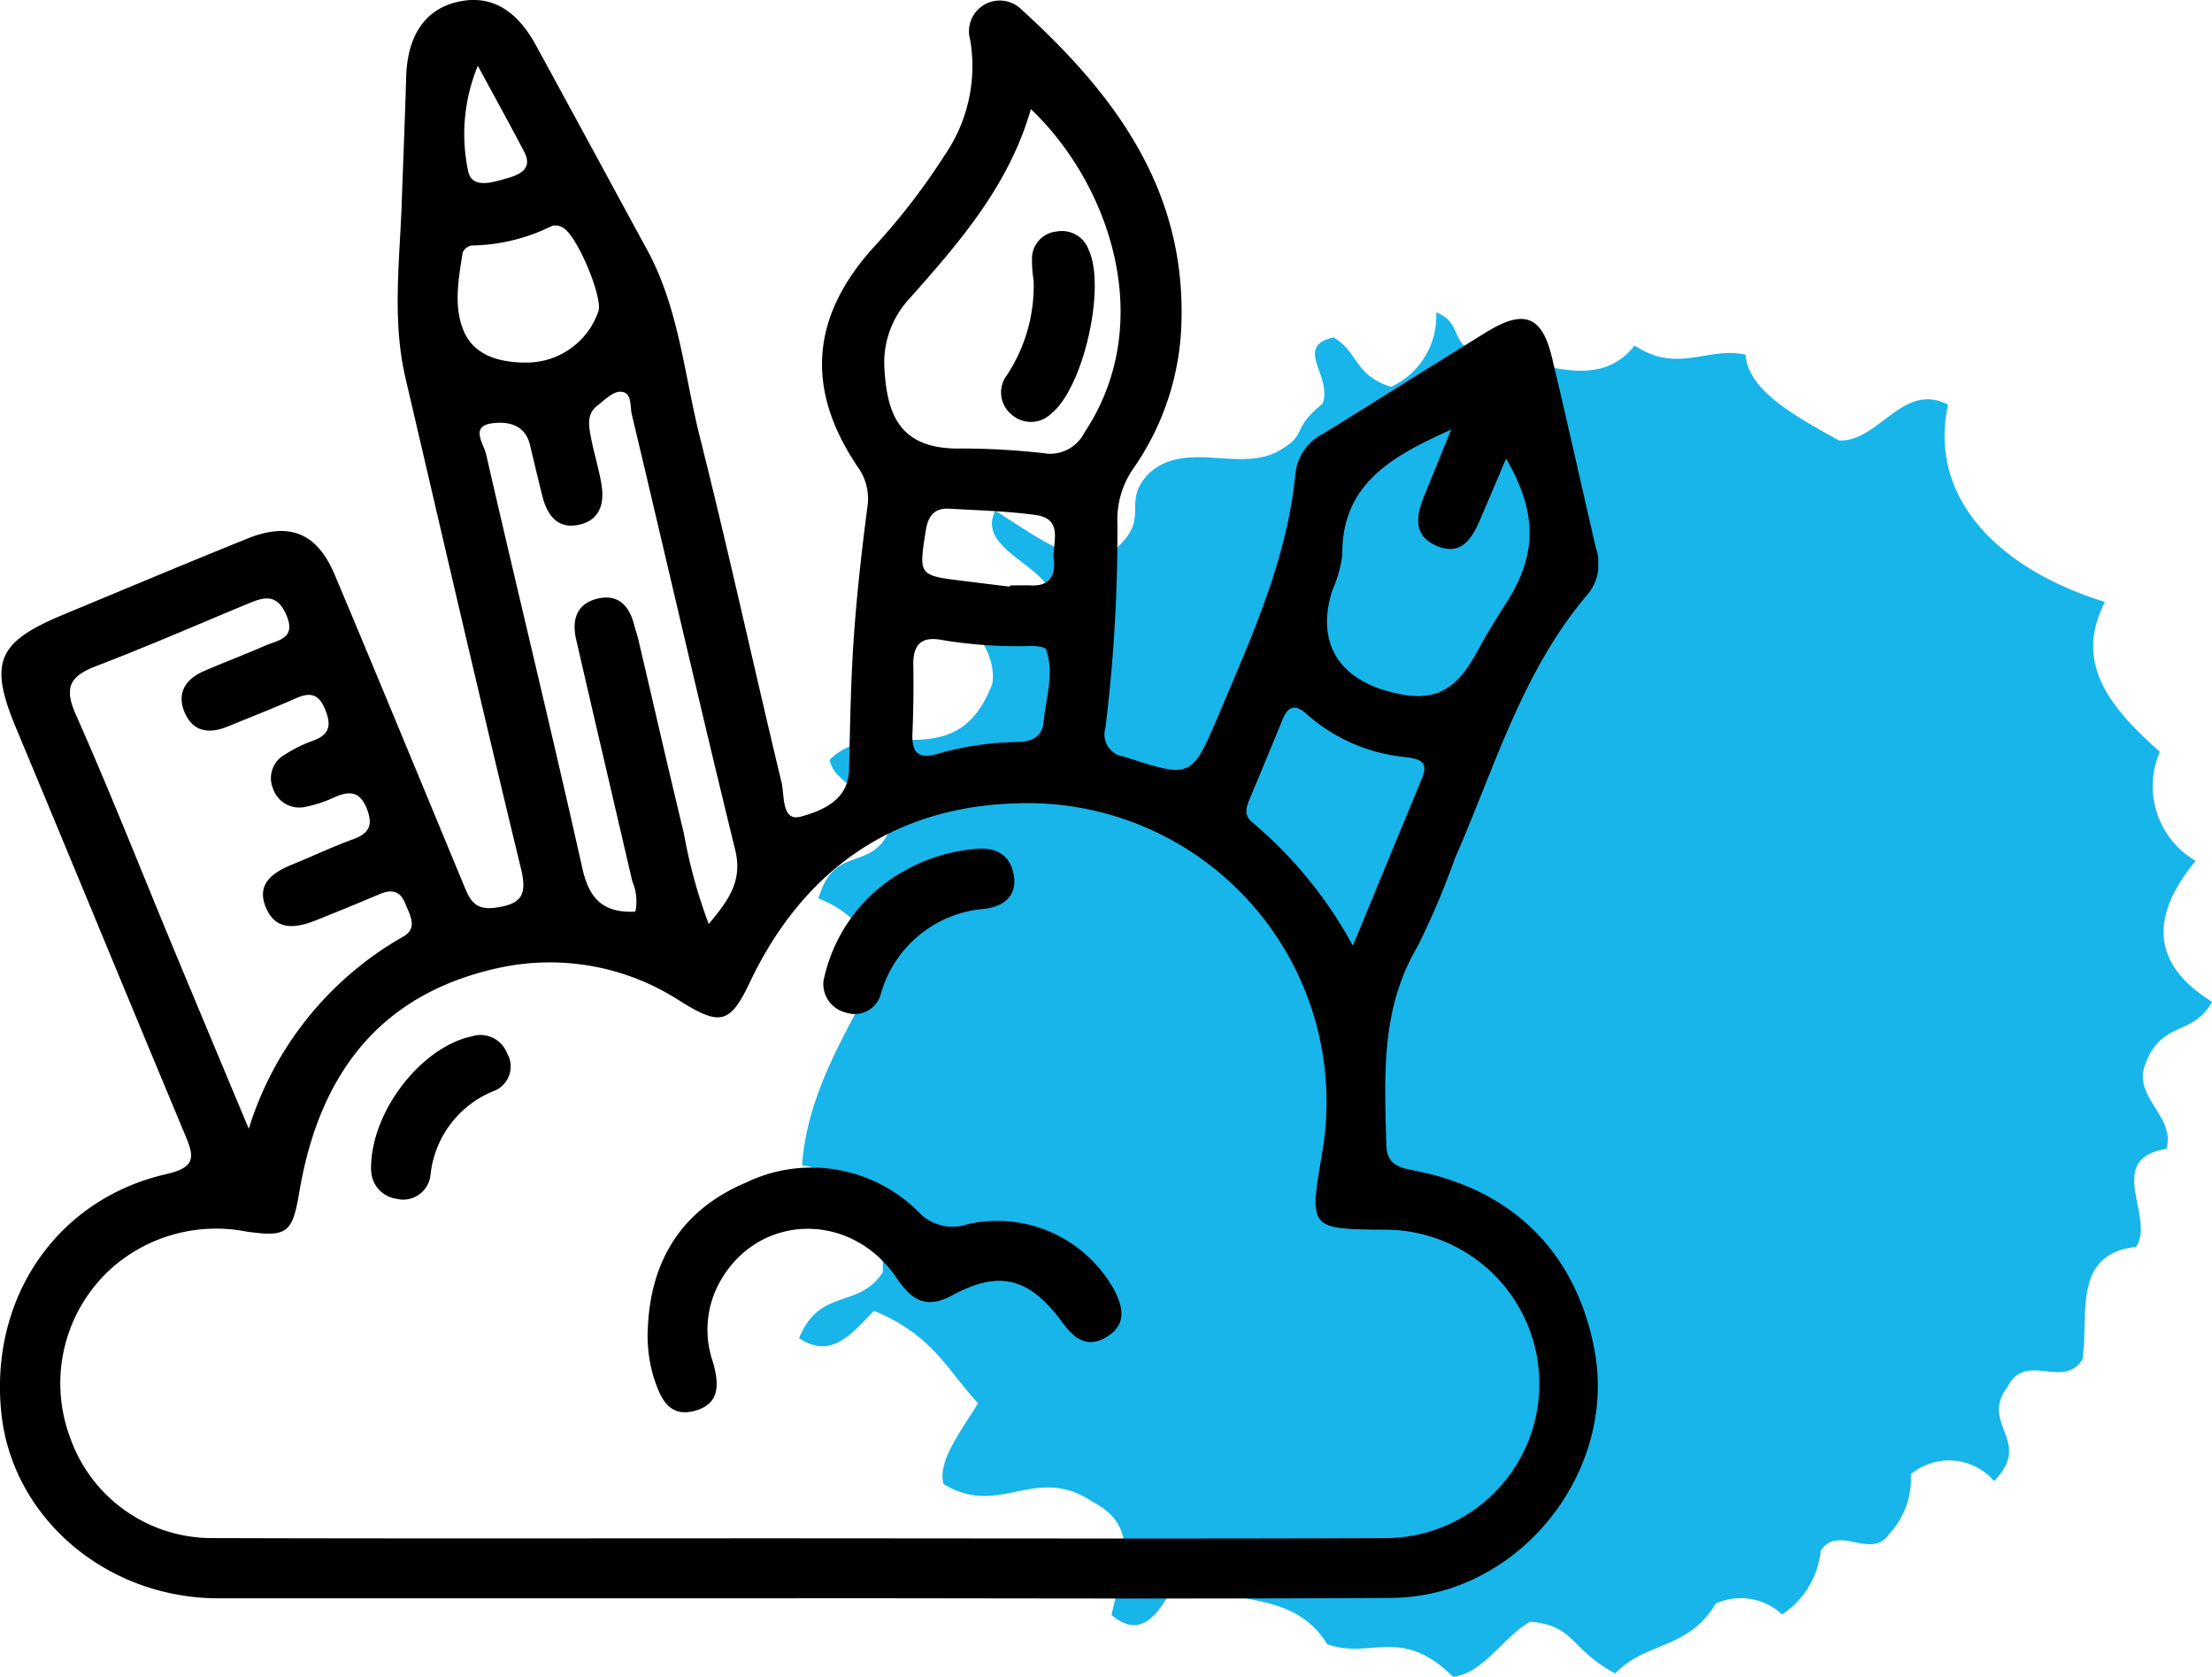
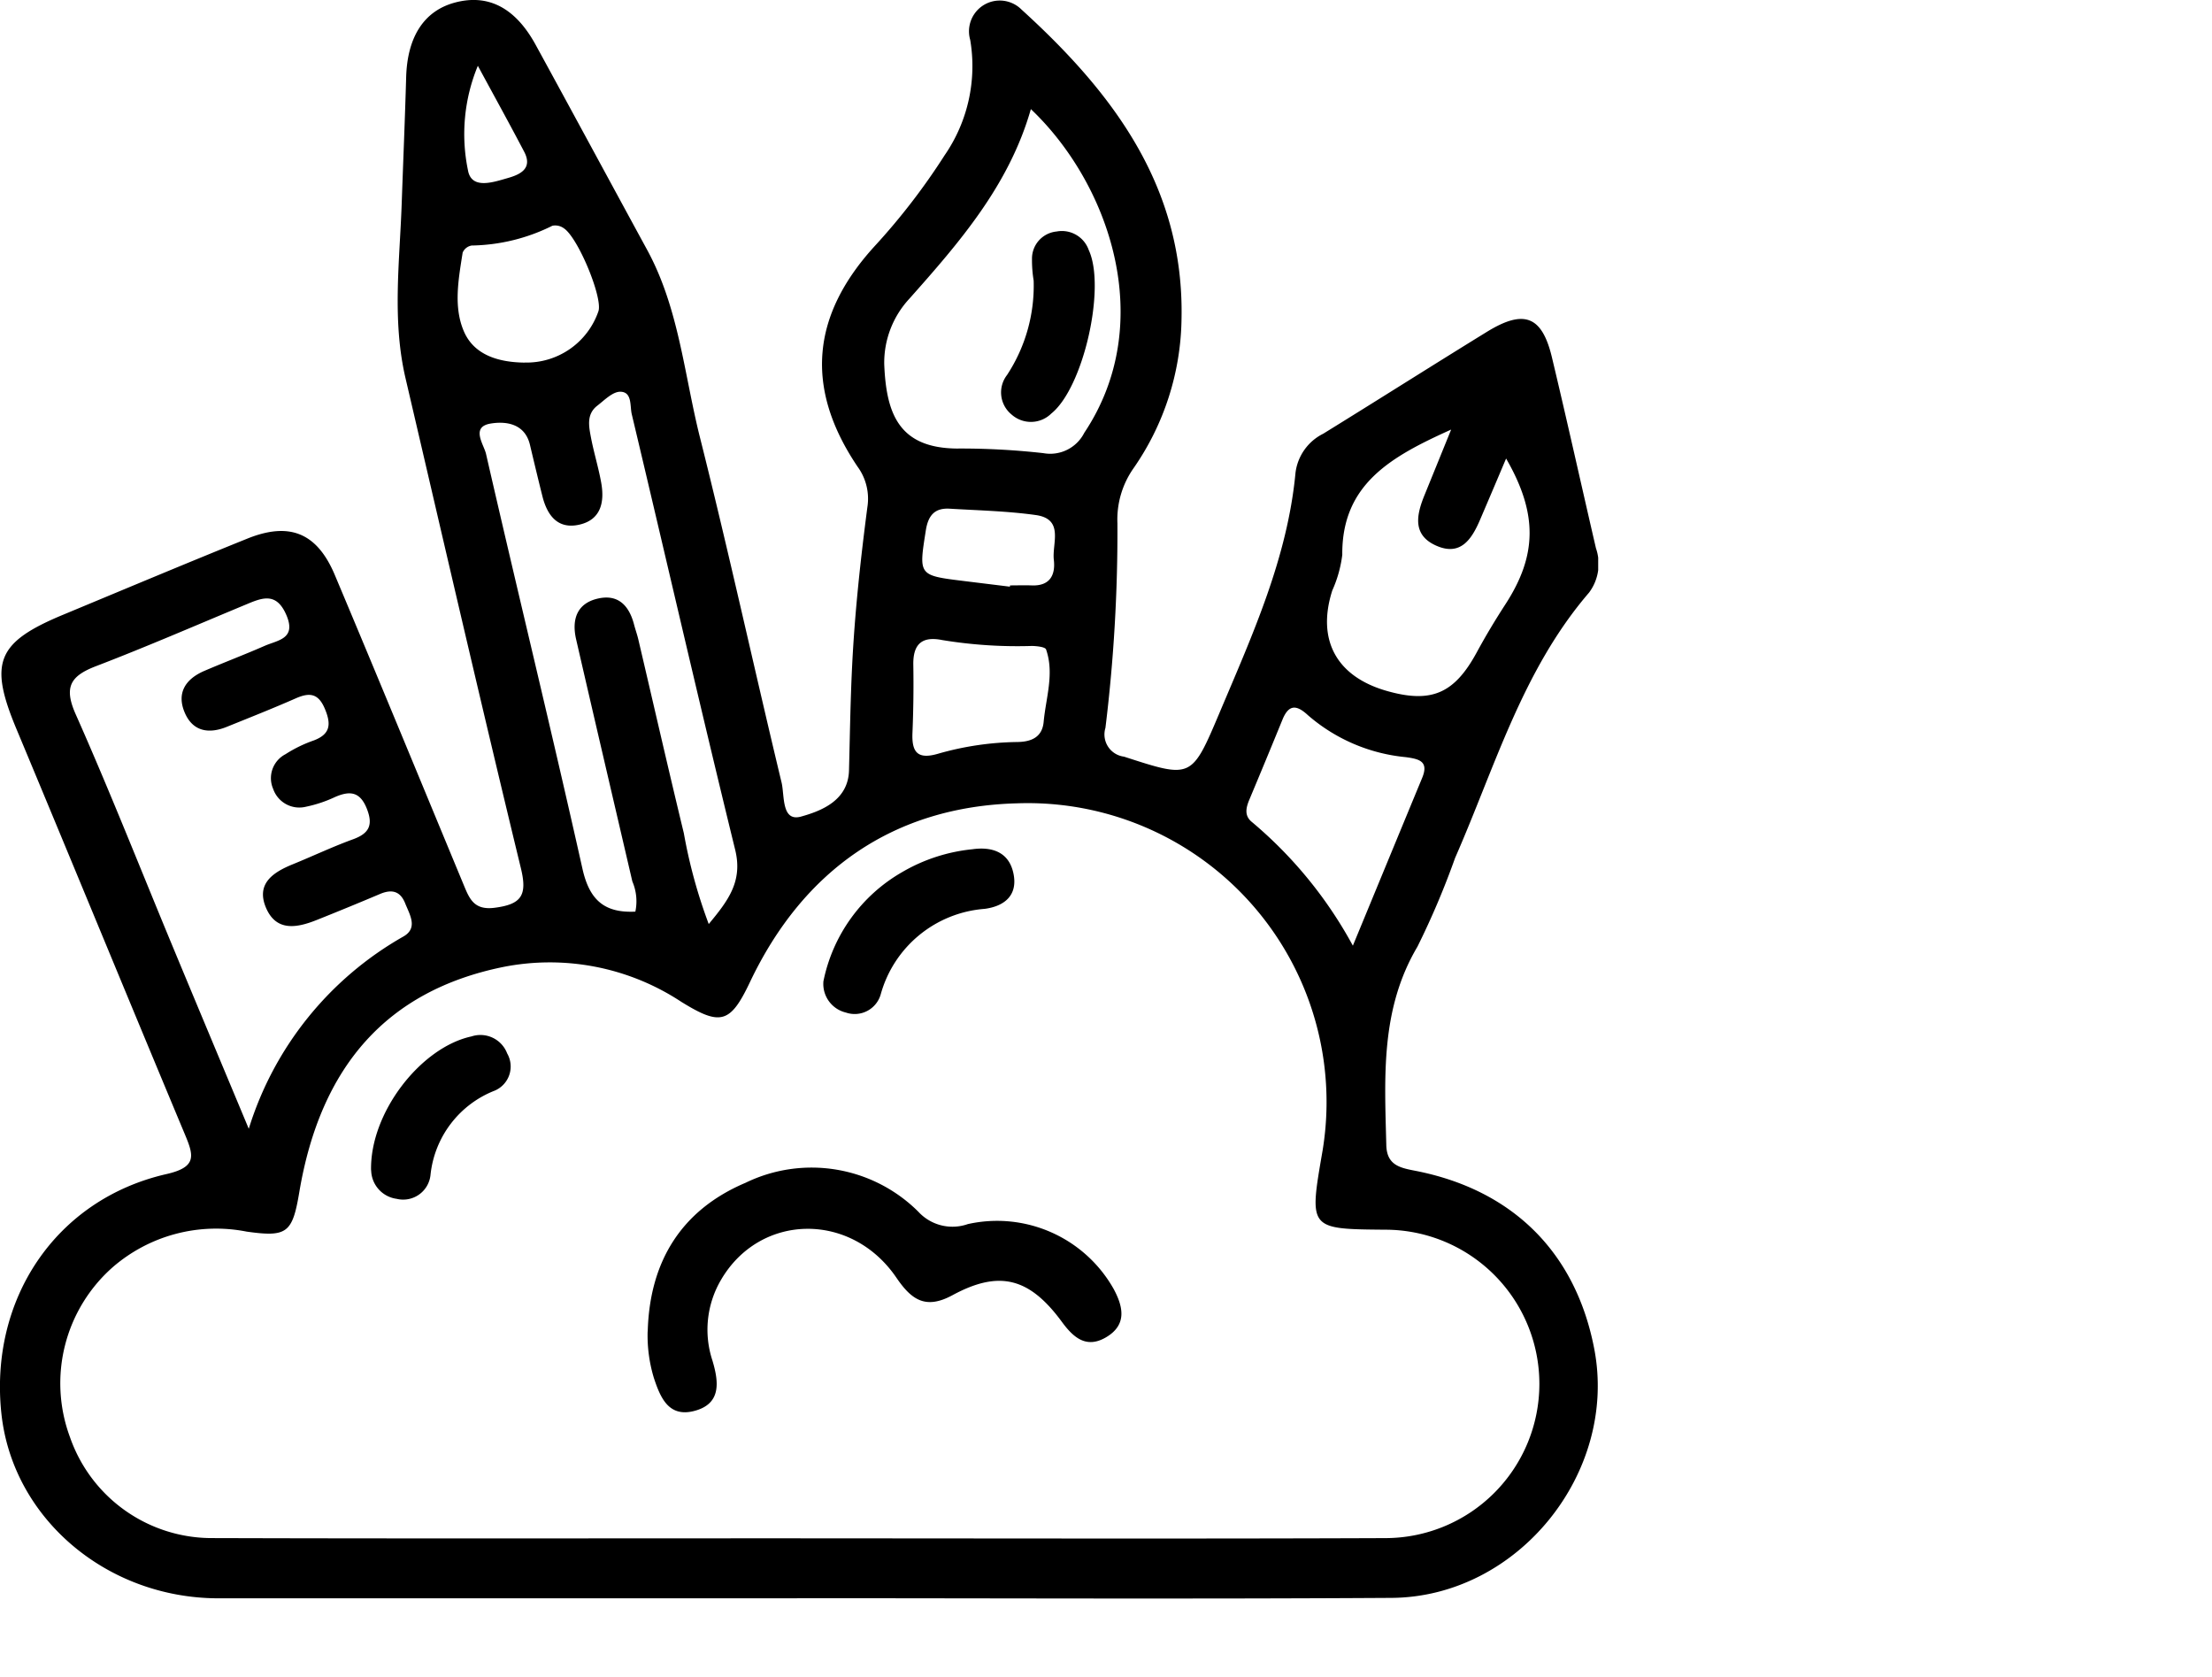
<svg xmlns="http://www.w3.org/2000/svg" width="147.594" height="111.861" viewBox="0 0 147.594 111.861">
  <defs>
    <clipPath id="clip-path">
      <rect id="Rectangle_17" data-name="Rectangle 17" width="94.275" height="91.022" fill="#17b5ea" />
    </clipPath>
    <clipPath id="clip-path-2">
      <rect id="Rectangle_21" data-name="Rectangle 21" width="106.638" height="106.641" />
    </clipPath>
  </defs>
  <g id="Group_59" data-name="Group 59" transform="translate(-1060.044 -7725.26)">
    <g id="Group_24" data-name="Group 24" transform="translate(1113.362 7746.098)">
      <g id="Group_21" data-name="Group 21" transform="translate(0 0)" clip-path="url(#clip-path)">
-         <path id="Path_1" data-name="Path 1" d="M20.863,86.92c2.016,1.674,3.186-.139,4.282-2.257,3.564,1.612,7.8.475,10.092,4.18,2.88,1.064,4.927-1.268,8.391,2.18,1.974-.174,3.374-2.665,5.145-3.67,3.027.252,2.621,1.809,5.68,3.447,2.093-2.155,4.86-1.561,6.717-4.666a4.058,4.058,0,0,1,4.421.733,5.827,5.827,0,0,0,2.581-4.255c1.179-1.786,3.387.662,4.567-1.12a5.392,5.392,0,0,0,1.444-3.981,3.976,3.976,0,0,1,5.551.457c2.637-2.665-.985-3.791.888-6.262,1.217-2.431,3.668.166,5-1.824.479-2.891-.749-7.062,3.584-7.534,1.321-1.979-2.171-5.863,2.029-6.539.638-2.182-2.321-3.465-1.391-5.706,1.1-2.882,3.186-1.793,4.432-4.112-3.721-2.31-4.421-5.357-1.091-9.4a5.758,5.758,0,0,1-2.387-7.276c-3.2-2.849-5.814-5.827-3.663-9.994-7.356-2.274-11.8-7.144-10.469-13.157-3.01-1.581-4.624,2.506-7.278,2.383-3.025-1.678-6.07-3.35-6.234-5.728-2.553-.554-4.516,1.305-7.4-.605-2.619,3.295-6.667.742-10.116.66C43.265,2.235,44.4.749,42.51,0a5.192,5.192,0,0,1-3.016,4.971c-2.48-.8-2.146-2.294-3.827-3.3-2.718.614-.042,2.579-.735,4.421C32.774,7.833,34,8.089,32.065,9.21c-2.645,1.532-6.223-.727-8.7,1.519-1.835,1.857-.044,2.833-1.877,4.692-2.043,2.354-5.3-.256-8.391-2.184-1.539,3,5.271,3.955,3.527,7-1.68,1.385-4.816-3.211-6.541-2.032.643,2.266,3.186,4.059,2.813,6.572-2.46,6.413-7.6,1.879-10.851,5.068.23,1.76,3.878,2.679,4.105,4.436C4.927,37.5,2.385,35.342,1.29,39.1c2.55.989,3,2.5,4.538,3.727C3.652,47.3.568,51.63.2,56.9c4.624.757,5.476,3.719,5.381,7.146C3.962,66.522,1.385,65.036,0,68.432c2.171,1.462,3.542-.338,4.995-1.822,3.988,1.645,4.927,4.03,6.945,6.159-1.137,1.892-2.729,3.891-2.3,5.4,3.787,2.3,6.1-1.4,9.961,1.192,3.425,1.784,1.789,4.8,1.248,7.554" transform="translate(0 -0.001)" fill="#17b5ea" fill-rule="evenodd" />
-       </g>
+         </g>
    </g>
    <g id="Group_38" data-name="Group 38" transform="translate(1060.044 7725.26)">
      <g id="Group_37" data-name="Group 37" clip-path="url(#clip-path-2)">
        <path id="Path_280" data-name="Path 280" d="M53.181,106.627q-19.309,0-38.619,0C7.114,106.613.876,101.3.1,94.366-.75,86.691,3.721,80.008,11.113,78.324c2.064-.471,1.809-1.25,1.213-2.674-3.764-9-7.468-18.018-11.228-27.016-1.849-4.426-1.327-5.78,3.125-7.628,4.089-1.7,8.17-3.415,12.276-5.072,2.816-1.138,4.655-.39,5.839,2.419,2.9,6.884,5.743,13.791,8.606,20.69.381.919.687,1.691,2.054,1.517,1.8-.229,2.2-.831,1.756-2.647-2.64-10.883-5.156-21.8-7.7-32.7-.893-3.834-.391-7.724-.253-11.576.1-2.83.219-5.662.3-8.5.081-2.725,1.226-4.431,3.27-4.97,2.207-.583,4.013.344,5.37,2.823,2.491,4.551,4.954,9.117,7.436,13.672,2.13,3.908,2.472,8.327,3.53,12.531,1.923,7.641,3.6,15.343,5.442,23.006.21.873-.018,2.642,1.3,2.277,1.34-.373,3.148-1.067,3.2-3.079.061-2.348.094-4.693.212-7.043.176-3.529.559-7.026,1.014-10.519a3.617,3.617,0,0,0-.653-2.7c-3.52-5.218-3.109-10.057,1.126-14.7a43.8,43.8,0,0,0,4.68-6.075,10.472,10.472,0,0,0,1.708-7.7A2.053,2.053,0,0,1,68.161.639C74.279,6.2,79.029,12.474,78.836,21.3a17.842,17.842,0,0,1-3.193,9.925,5.95,5.95,0,0,0-1.084,3.686,107.233,107.233,0,0,1-.8,13.65A1.492,1.492,0,0,0,75,50.478c4.53,1.465,4.5,1.5,6.4-2.992,2.179-5.161,4.506-10.27,5.042-15.95a3.376,3.376,0,0,1,1.846-2.6c3.651-2.252,7.273-4.552,10.927-6.8,2.478-1.523,3.677-1.058,4.337,1.707,1.012,4.236,1.954,8.488,2.937,12.73a3.194,3.194,0,0,1-.463,2.964c-4.445,5.165-6.275,11.642-8.937,17.7a53.934,53.934,0,0,1-2.51,5.915C92.1,67.338,92.388,71.853,92.5,76.39c.032,1.33.894,1.514,1.906,1.71,6.527,1.263,10.737,5.459,11.97,11.89,1.584,8.256-5.094,16.556-13.535,16.608-13.219.082-26.438.022-39.657.022Zm.228-4c13,0,26.008.036,39.012-.016a10.287,10.287,0,0,0,.01-20.575c-5.151-.044-5.085-.032-4.179-5.3A19.941,19.941,0,0,0,67.839,53.592c-8.177.22-14.233,4.416-17.8,11.929-1.311,2.761-1.963,2.932-4.577,1.315a15.949,15.949,0,0,0-11.916-2.321c-7.7,1.579-12.16,6.581-13.578,15.03-.457,2.725-.824,2.995-3.508,2.619A10.532,10.532,0,0,0,7.54,84.521,10.32,10.32,0,0,0,4.665,95.864a10.023,10.023,0,0,0,9.525,6.745c13.073.04,26.146.014,39.219.016M16.6,75.3A22.327,22.327,0,0,1,26.921,62.474c.987-.567.416-1.455.112-2.216-.329-.822-.9-.946-1.671-.621q-2.1.888-4.22,1.734c-1.308.523-2.69.8-3.383-.787-.7-1.618.441-2.383,1.773-2.925s2.66-1.172,4.023-1.668c1.076-.391,1.354-.948.922-2.04-.453-1.146-1.133-1.209-2.117-.782a8.719,8.719,0,0,1-1.955.652,1.847,1.847,0,0,1-2.177-1.187,1.8,1.8,0,0,1,.826-2.322,8.878,8.878,0,0,1,1.858-.907c1.13-.417,1.2-1.08.768-2.11-.437-1.051-1.027-1.111-1.947-.706-1.518.668-3.061,1.278-4.6,1.9-1.187.481-2.252.32-2.795-.921-.582-1.33.04-2.272,1.3-2.813,1.334-.572,2.693-1.087,4.022-1.669.882-.386,2.146-.463,1.435-2.085-.673-1.532-1.633-1.111-2.7-.665-3.32,1.38-6.619,2.813-9.976,4.1-1.709.653-2.181,1.386-1.367,3.216,2.273,5.114,4.325,10.327,6.474,15.5,1.609,3.873,3.231,7.74,5.073,12.15M42.393,60.819a3.348,3.348,0,0,0-.2-2.016c-1.252-5.387-2.515-10.772-3.754-16.162-.3-1.318.051-2.406,1.494-2.718,1.345-.291,2.054.513,2.374,1.741.087.335.207.661.286,1,1.011,4.307,1.995,8.621,3.036,12.922a34.274,34.274,0,0,0,1.661,6.059c1.3-1.567,2.281-2.847,1.764-4.954-2.371-9.668-4.593-19.373-6.9-29.058-.13-.548.038-1.485-.76-1.5-.512-.007-1.061.561-1.544.935-.725.563-.561,1.369-.42,2.112.194,1.018.506,2.014.687,3.033.227,1.277-.013,2.456-1.456,2.787s-2.147-.614-2.469-1.894c-.286-1.14-.559-2.284-.83-3.427-.344-1.454-1.649-1.586-2.632-1.421-1.34.226-.442,1.4-.3,2.023,2.115,9.232,4.367,18.433,6.434,27.675.467,2.087,1.465,2.96,3.523,2.861M68.784,7.278c-1.449,5.074-4.753,8.877-8.109,12.652A6.277,6.277,0,0,0,59,24.305c.134,3.287.974,5.573,4.822,5.618a49.394,49.394,0,0,1,5.793.307,2.549,2.549,0,0,0,2.733-1.357c4.91-7.358,1.661-16.642-3.57-21.6M96.825,28.659c-3.98,1.793-7.3,3.622-7.262,8.351a8.231,8.231,0,0,1-.667,2.381c-1.051,3.293.27,5.738,3.629,6.7,2.98.851,4.516.179,6.008-2.567.592-1.091,1.232-2.159,1.908-3.2,2.124-3.267,2.178-6.056.052-9.735-.6,1.422-1.164,2.748-1.731,4.071-.556,1.3-1.3,2.469-2.937,1.739-1.6-.711-1.311-2.056-.777-3.365.544-1.335,1.086-2.673,1.777-4.372M90.268,63.09c1.638-3.965,3.129-7.58,4.624-11.193.462-1.115-.206-1.263-1.082-1.385a11.635,11.635,0,0,1-6.551-2.81C86.5,47,85.986,47,85.575,48q-1.095,2.682-2.216,5.353c-.229.547-.344,1.082.192,1.5a28.509,28.509,0,0,1,6.717,8.233m-55.259-38.9a5.067,5.067,0,0,0,4.924-3.432c.286-.919-1.377-4.935-2.322-5.532a.972.972,0,0,0-.752-.163,12.479,12.479,0,0,1-5.388,1.32.8.8,0,0,0-.6.469c-.277,1.772-.634,3.649.1,5.3.7,1.569,2.35,2.024,4.038,2.042M62.9,42.706c-1.382-.289-1.983.262-1.96,1.639q.038,2.277-.057,4.555c-.052,1.269.331,1.781,1.692,1.388a20.029,20.029,0,0,1,5.308-.787c.968-.012,1.662-.346,1.754-1.344.148-1.608.722-3.215.162-4.829-.059-.171-.619-.229-.948-.235a30.919,30.919,0,0,1-5.951-.388m4.484-3.564.01-.087c.481,0,.961-.017,1.441,0,1.217.051,1.6-.689,1.481-1.708-.128-1.092.711-2.719-1.208-2.987-1.9-.265-3.824-.308-5.74-.423-1-.06-1.435.444-1.593,1.449-.473,3.01-.511,3,2.551,3.377l3.058.376M31.884,4.389a11.906,11.906,0,0,0-.658,6.977c.234,1.306,1.712.781,2.658.511.784-.223,1.689-.613,1.092-1.753C33.968,8.2,32.917,6.3,31.884,4.389" transform="translate(0 0)" />
        <path id="Path_281" data-name="Path 281" d="M103.79,198.019c.122-4.65,2.226-8.1,6.526-9.922a10.087,10.087,0,0,1,11.537,1.936,3.089,3.089,0,0,0,3.291.82,8.932,8.932,0,0,1,9.73,4.318c.655,1.212.9,2.41-.508,3.236-1.307.765-2.165.025-2.941-1.032-2.16-2.94-4.166-3.477-7.3-1.78-1.79.97-2.732.315-3.741-1.166-3.015-4.426-9.094-4.318-11.7.137a6.561,6.561,0,0,0-.573,5.4c.431,1.447.589,2.892-1.235,3.356-1.691.43-2.245-.894-2.68-2.22a9.751,9.751,0,0,1-.412-3.082" transform="translate(-60.571 -109.19)" />
        <path id="Path_282" data-name="Path 282" d="M131.927,144.832a10.878,10.878,0,0,1,5.244-7.305,11.567,11.567,0,0,1,4.7-1.534c1.285-.181,2.425.166,2.735,1.586.322,1.472-.574,2.214-1.918,2.391a7.81,7.81,0,0,0-6.929,5.694,1.806,1.806,0,0,1-2.328,1.223,1.962,1.962,0,0,1-1.5-2.055" transform="translate(-76.991 -79.338)" />
        <path id="Path_283" data-name="Path 283" d="M59.456,174.882c-.081-3.856,3.322-8.21,6.7-8.937a1.908,1.908,0,0,1,2.381,1.134,1.748,1.748,0,0,1-.818,2.477,6.789,6.789,0,0,0-4.295,5.611,1.833,1.833,0,0,1-2.261,1.612,1.962,1.962,0,0,1-1.7-1.9" transform="translate(-34.697 -96.803)" />
        <path id="Path_284" data-name="Path 284" d="M162.594,40.343a8.355,8.355,0,0,1-.113-1.443,1.815,1.815,0,0,1,1.64-1.844,1.9,1.9,0,0,1,2.149,1.242c1.154,2.5-.361,9.183-2.5,10.9a1.937,1.937,0,0,1-2.655.064,1.9,1.9,0,0,1-.3-2.633,10.847,10.847,0,0,0,1.777-6.287" transform="translate(-93.622 -21.611)" />
      </g>
    </g>
  </g>
</svg>